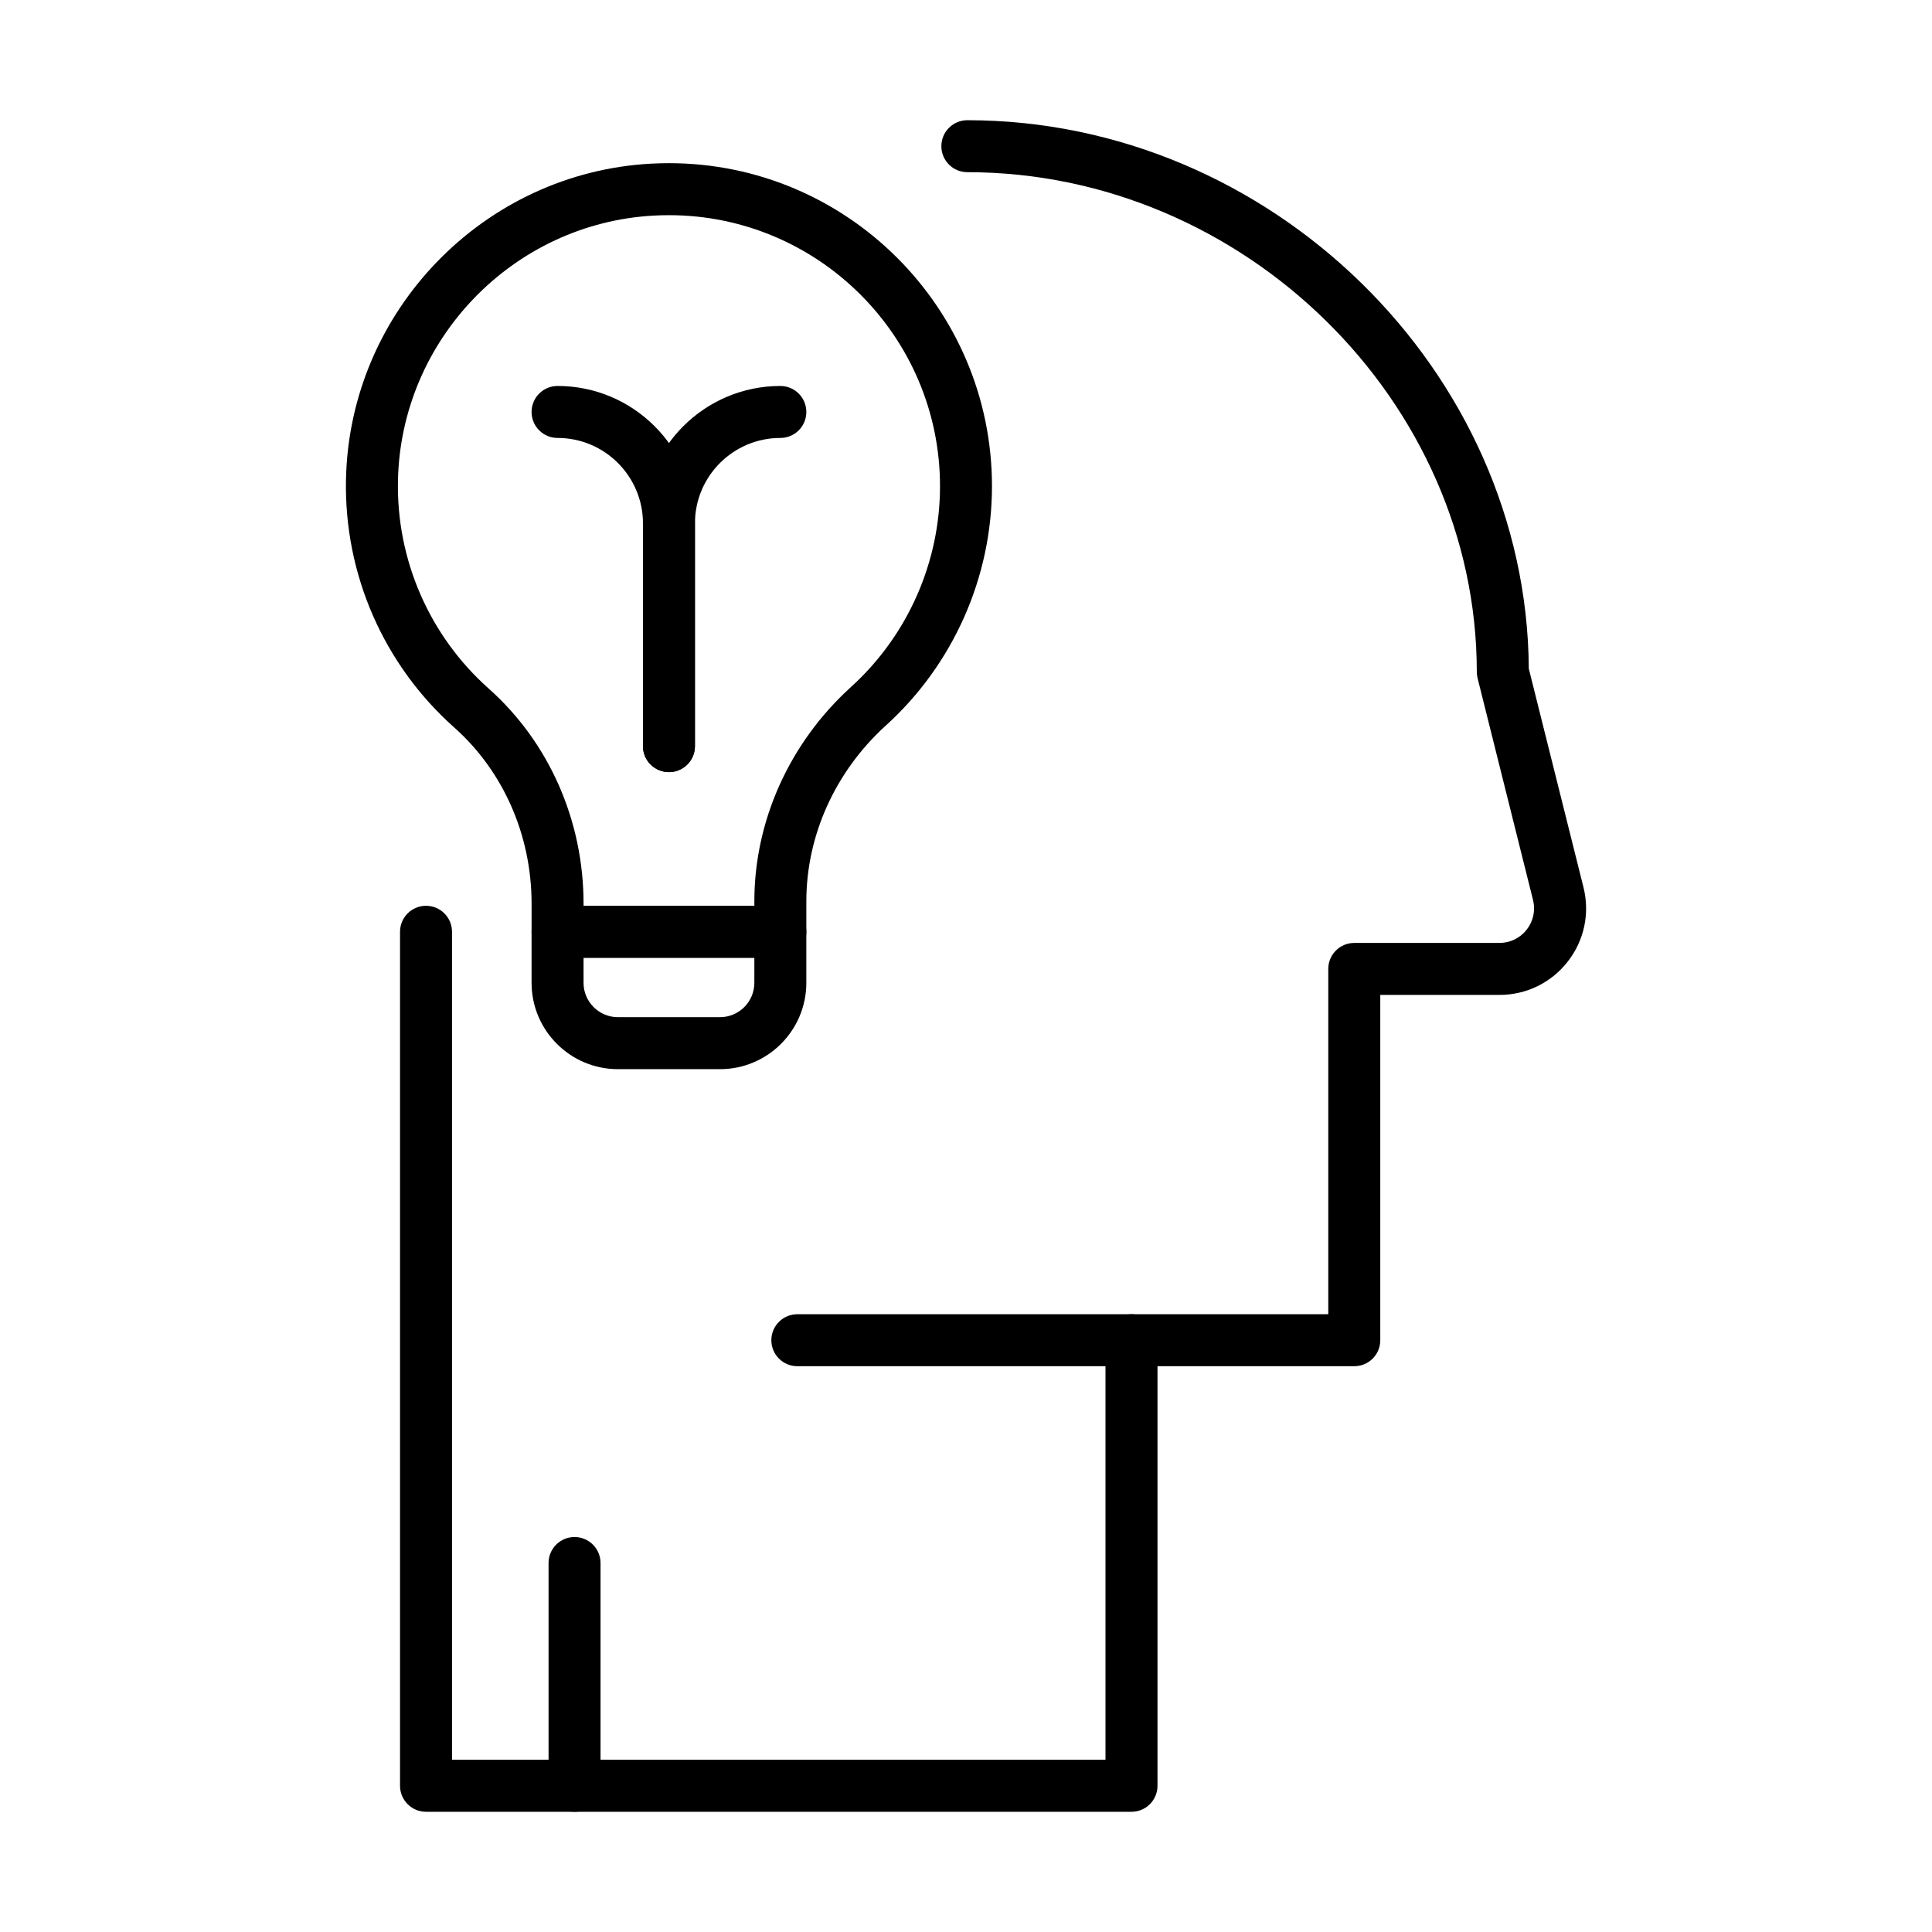
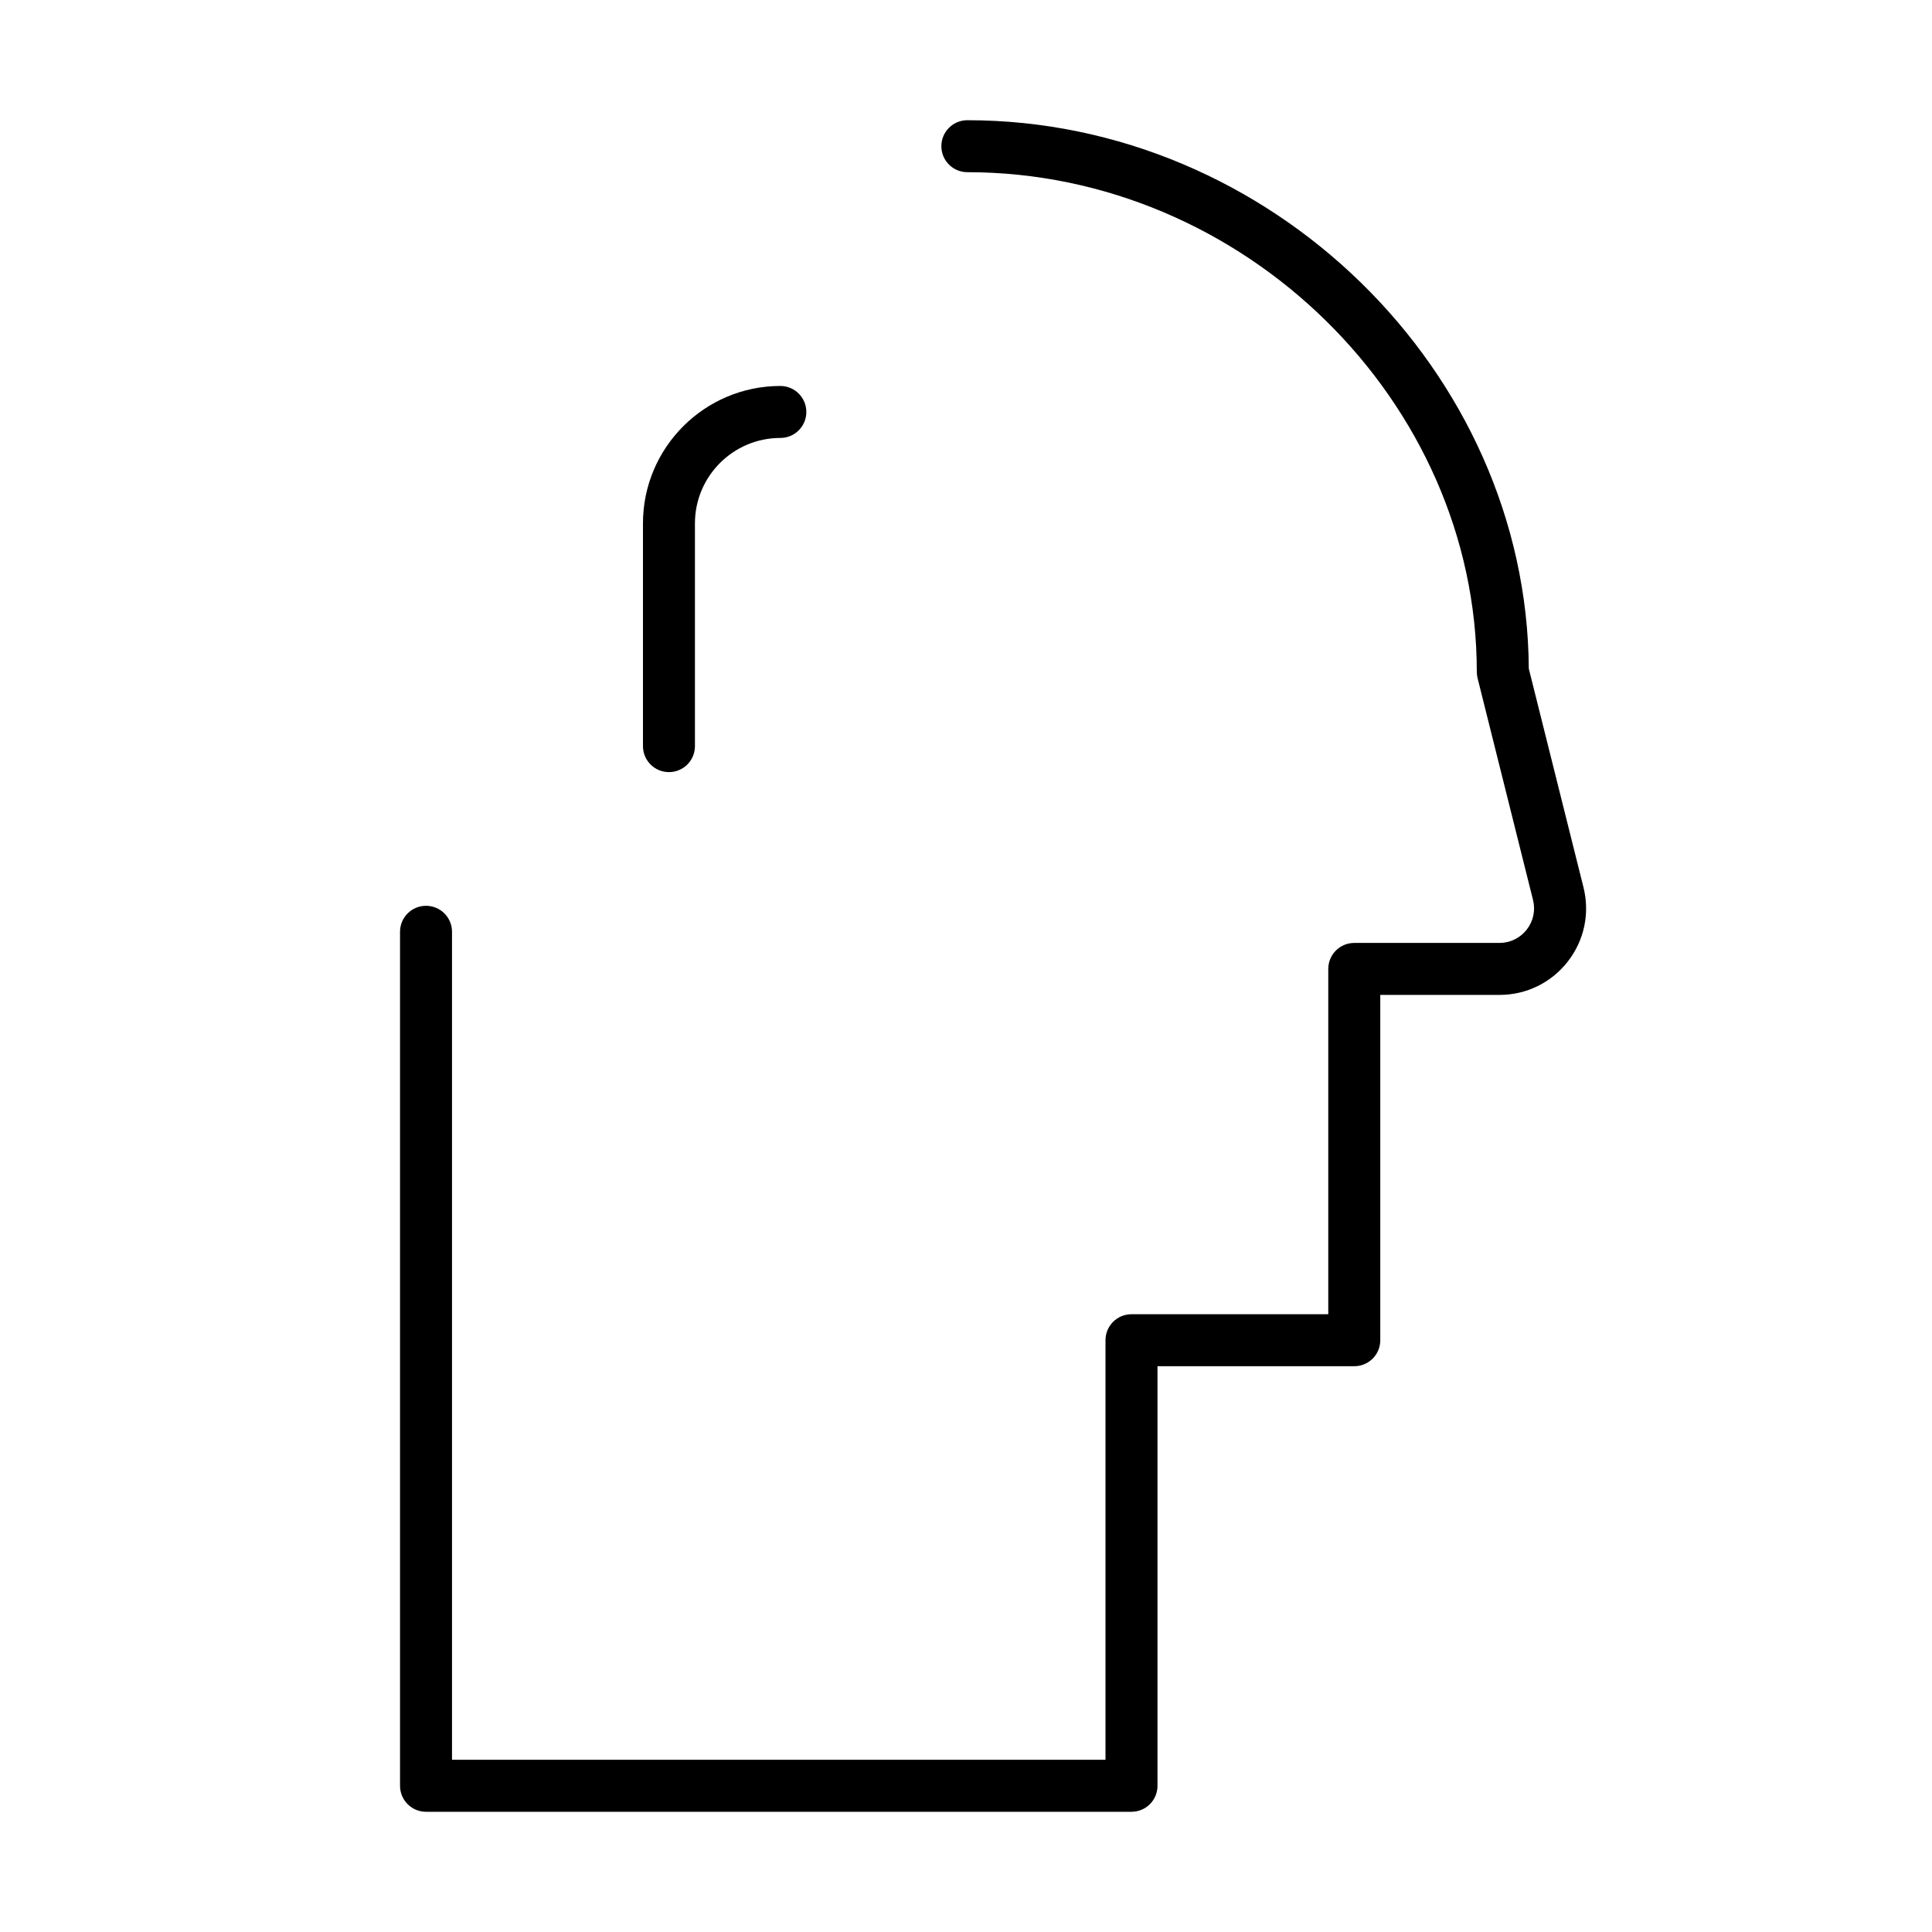
<svg xmlns="http://www.w3.org/2000/svg" fill="#000000" width="800px" height="800px" version="1.1" viewBox="144 144 512 512">
  <g>
    <path d="m443.86 624.14h-186.96c-3.805 0-6.887-3.082-6.887-6.887v-226.32c0-3.805 3.082-6.887 6.887-6.887 3.805 0 6.887 3.082 6.887 6.887v219.43h173.18v-111.19c0-3.805 3.082-6.887 6.887-6.887h52.152v-91.512c0-3.805 3.082-6.887 6.887-6.887h38.477c2.844 0 5.477-1.285 7.227-3.527 1.75-2.242 2.359-5.106 1.668-7.863l-14.691-58.773c-0.137-0.547-0.207-1.105-0.207-1.672 0-71.781-61.828-132.42-135.01-132.42-3.805 0-6.887-3.082-6.887-6.887s3.082-6.887 6.887-6.887c80.363 0 148.3 66.465 148.79 145.34l14.492 57.957c1.727 6.902 0.203 14.078-4.176 19.684-4.379 5.606-10.969 8.824-18.086 8.824h-31.59v91.512c0 3.805-3.082 6.887-6.887 6.887h-52.152v111.19c0.004 3.801-3.078 6.887-6.883 6.887z" />
-     <path d="m443.86 506.06h-88.559c-3.805 0-6.887-3.082-6.887-6.887 0-3.805 3.082-6.887 6.887-6.887h88.559c3.805 0 6.887 3.082 6.887 6.887 0 3.801-3.082 6.887-6.887 6.887z" />
-     <path d="m296.26 624.14c-3.805 0-6.887-3.082-6.887-6.887v-59.039c0-3.805 3.082-6.887 6.887-6.887 3.805 0 6.887 3.082 6.887 6.887v59.039c0 3.801-3.082 6.887-6.887 6.887z" />
-     <path d="m350.8 397.82h-59.039c-3.805 0-6.887-3.082-6.887-6.887v-7.488c0-18.059-7.469-35.062-20.496-46.652-18.75-16.688-29.203-40.648-28.688-65.746 0.922-44.586 36.488-81.344 80.973-83.684 1.531-0.082 3.086-0.121 4.613-0.121 47.207 0 85.609 38.402 85.609 85.609 0 24.098-10.246 47.211-28.113 63.406-13.398 12.156-21.082 29.129-21.082 46.57v8.105c0 3.805-3.086 6.887-6.891 6.887zm-52.152-13.773h45.266v-1.215c0-21.324 9.336-42.016 25.609-56.773 14.992-13.594 23.59-32.988 23.59-53.203 0-39.609-32.223-71.832-71.832-71.832-1.289 0-2.598 0.035-3.891 0.102-37.316 1.965-67.152 32.801-67.926 70.211-0.434 21.059 8.34 41.164 24.07 55.168 15.961 14.203 25.113 34.957 25.113 56.941z" />
-     <path d="m334.81 427.34h-27.059c-12.613 0-22.879-10.262-22.879-22.879v-13.531c0-3.805 3.082-6.887 6.887-6.887h59.039c3.805 0 6.887 3.082 6.887 6.887v13.531c0.004 12.613-10.262 22.879-22.875 22.879zm-36.164-29.523v6.641c0 5.019 4.082 9.102 9.102 9.102h27.059c5.019 0 9.102-4.082 9.102-9.102v-6.641z" />
-     <path d="m321.28 348.62c-3.805 0-6.887-3.082-6.887-6.887v-59.039c0-12.48-10.152-22.633-22.633-22.633-3.805 0-6.887-3.082-6.887-6.887 0-3.805 3.082-6.887 6.887-6.887 20.074 0 36.406 16.332 36.406 36.406v59.039c0.004 3.805-3.082 6.887-6.887 6.887z" />
    <path d="m321.28 348.62c-3.805 0-6.887-3.082-6.887-6.887v-59.039c0-20.074 16.332-36.406 36.406-36.406 3.805 0 6.887 3.082 6.887 6.887 0 3.805-3.082 6.887-6.887 6.887-12.48 0-22.633 10.152-22.633 22.633v59.039c0.004 3.805-3.082 6.887-6.887 6.887z" />
  </g>
</svg>